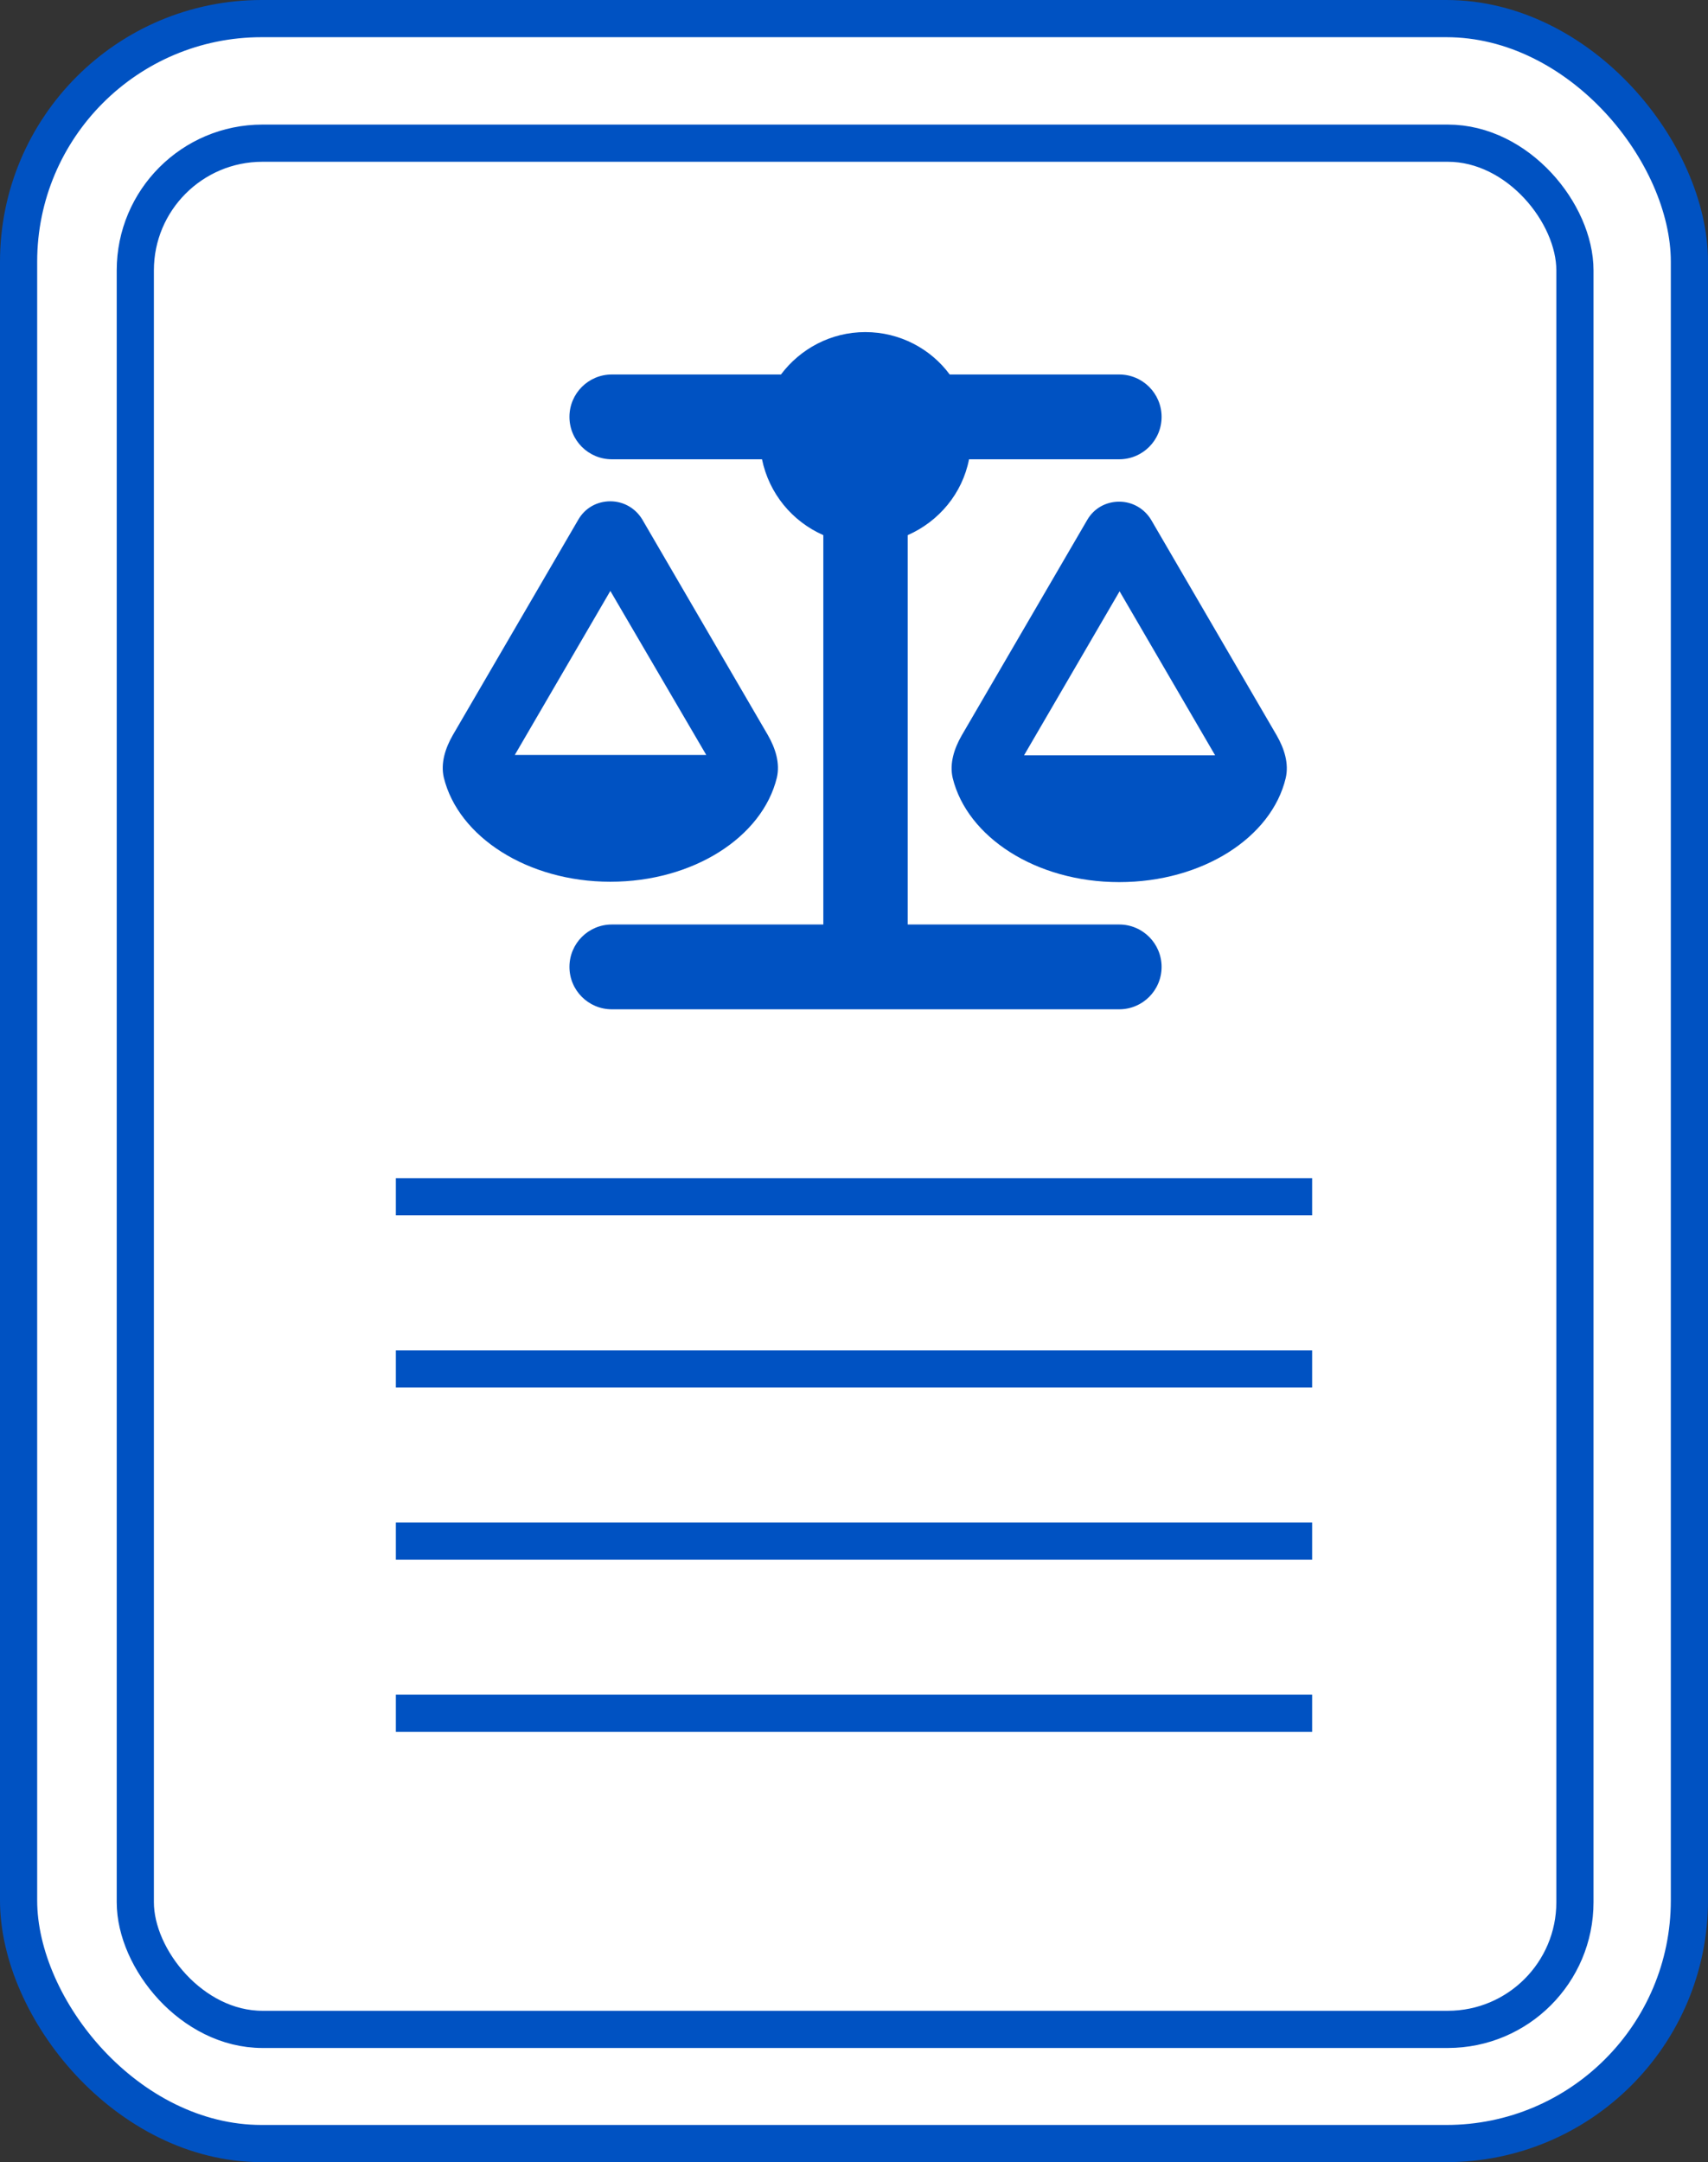
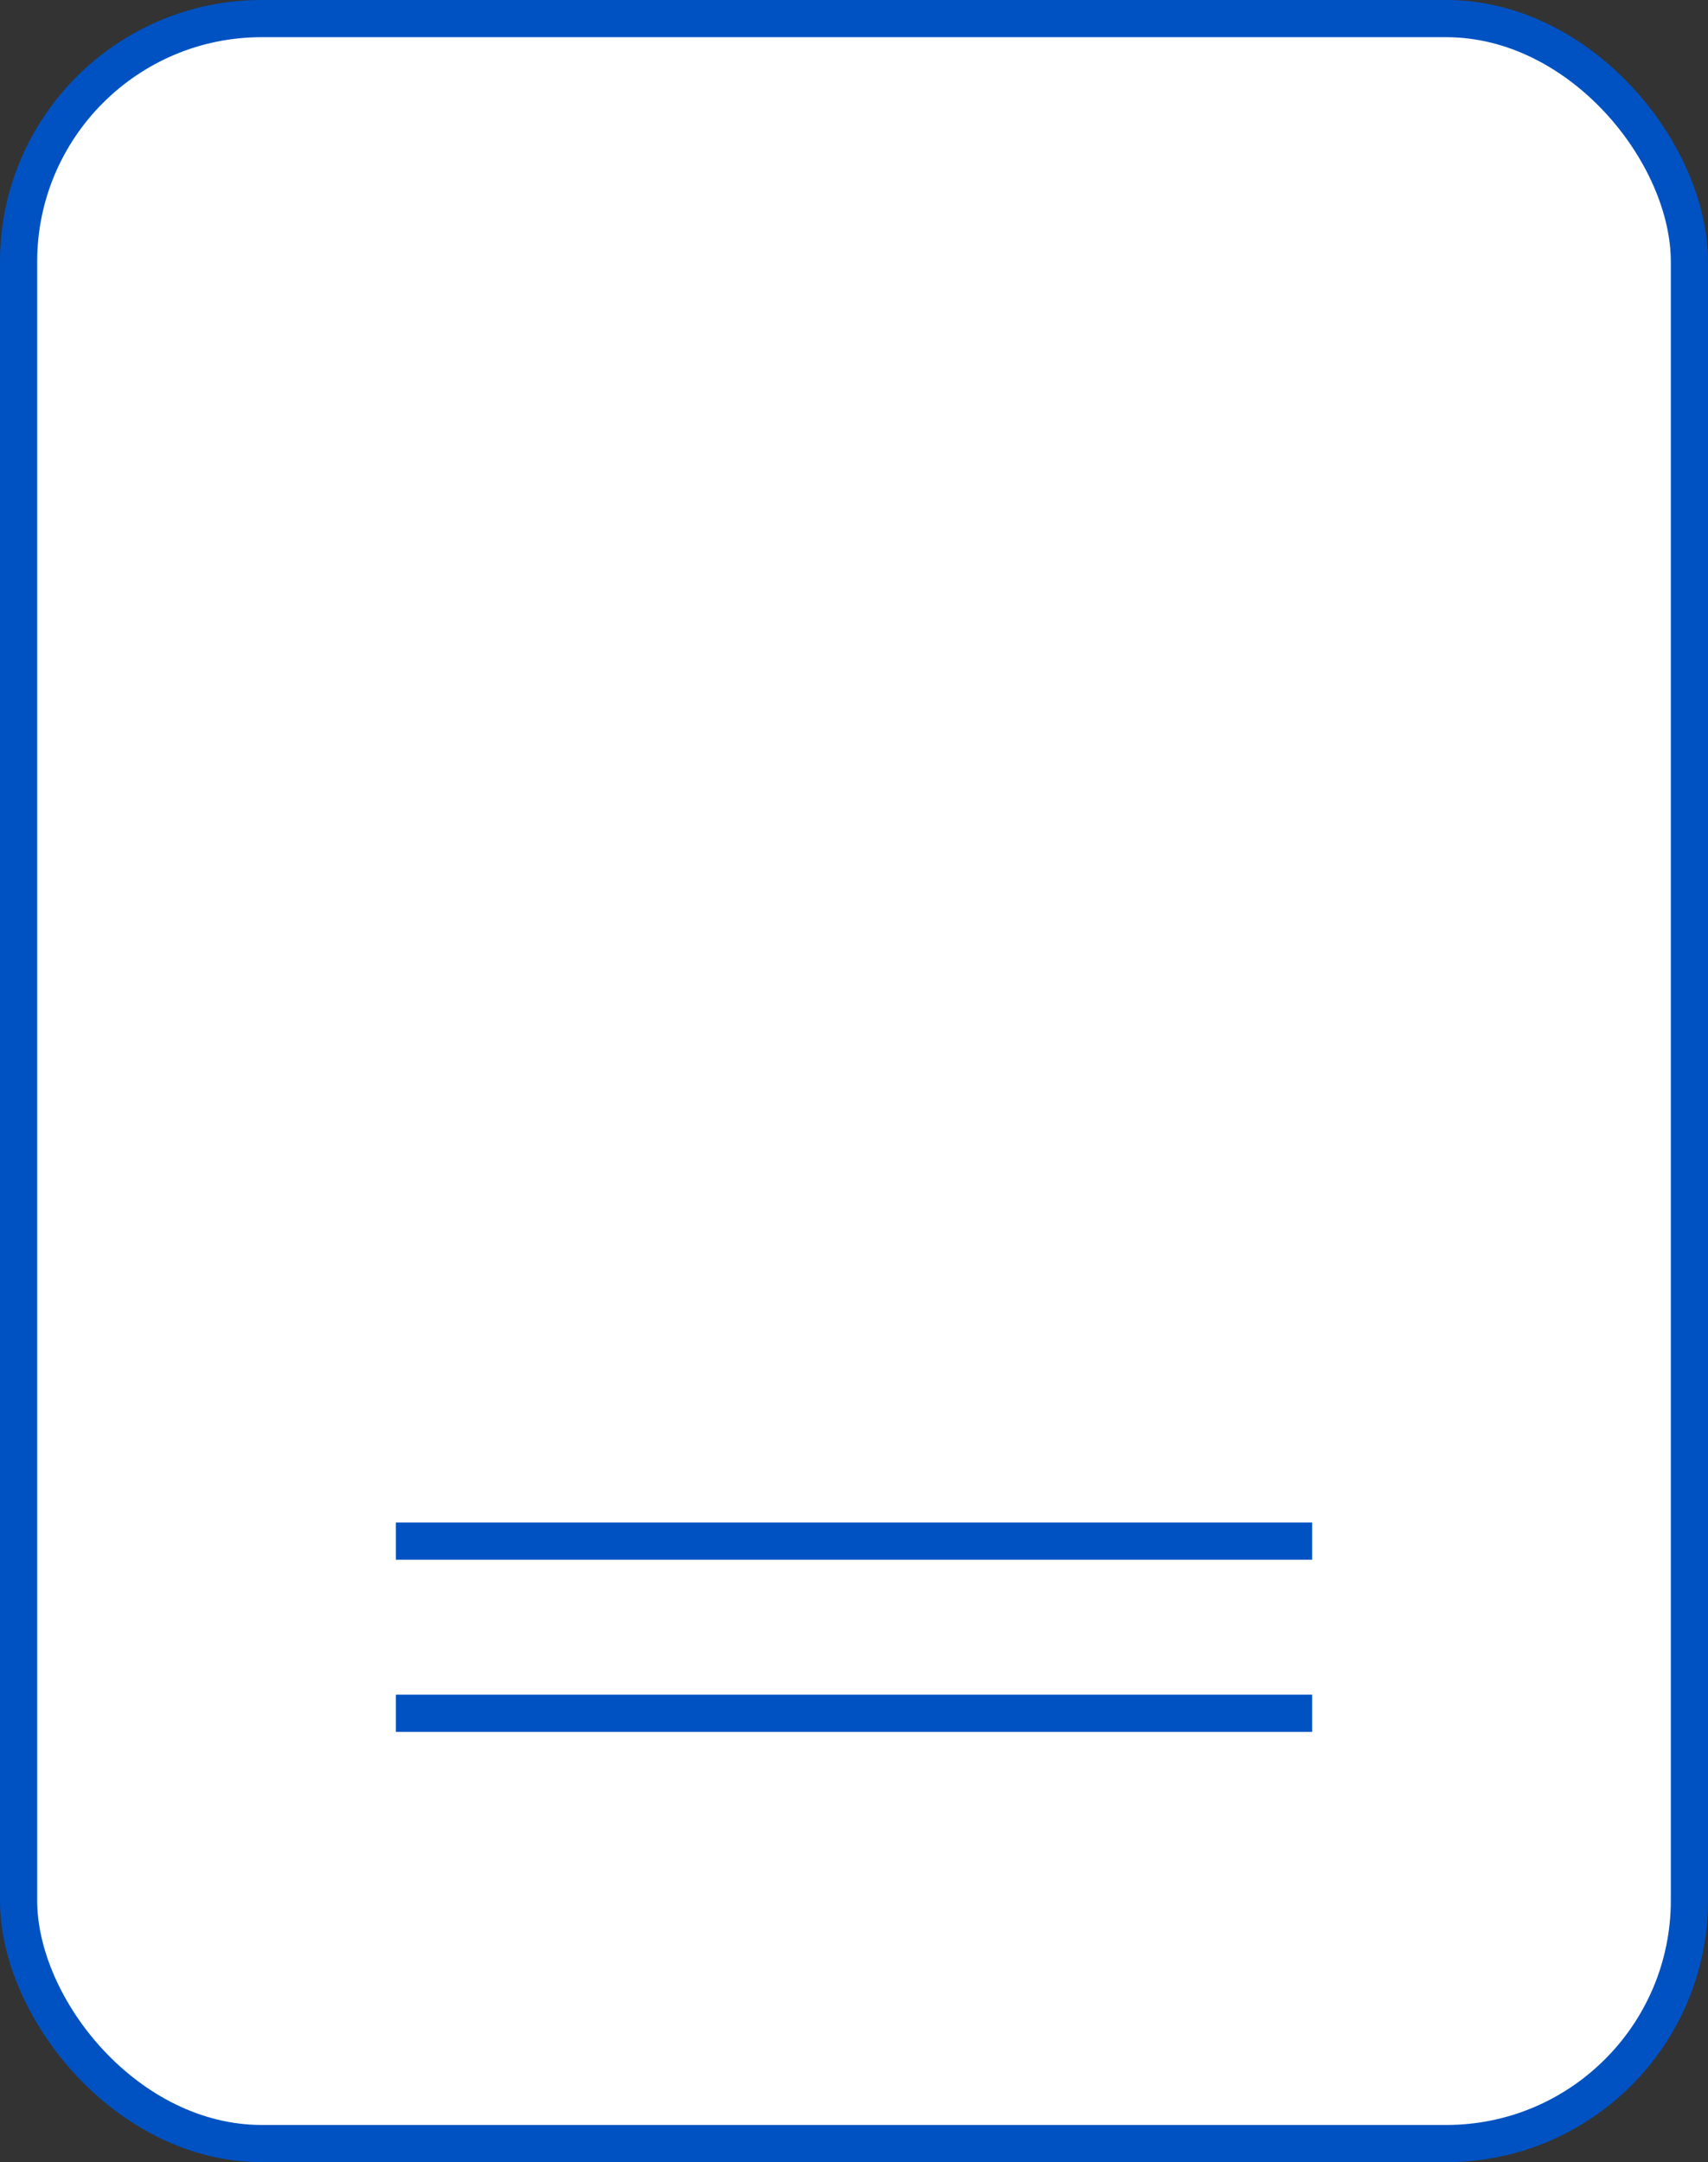
<svg xmlns="http://www.w3.org/2000/svg" id="Ebene_1" viewBox="0 0 45.95 58.14">
  <rect x="0" y="0" width="45.95" height="58.14" fill="#333333" stroke="none" />
  <defs>
    <style>.cls-1{fill:#0052c2;stroke-width:0px;}.cls-2{fill:#fff;}.cls-2,.cls-3{stroke:#0052c2;stroke-miterlimit:10;}.cls-3{fill:none;}</style>
  </defs>
  <rect class="cls-2" x=".5" y=".5" width="44.95" height="57.14" rx="6.54" ry="6.54" />
-   <rect class="cls-2" x="3.64" y="3.85" width="38.73" height="50.72" rx="3.42" ry="3.42" />
-   <line class="cls-3" x1="10.65" y1="32.18" x2="35.3" y2="32.18" />
-   <line class="cls-3" x1="10.65" y1="36.81" x2="35.3" y2="36.81" />
  <line class="cls-3" x1="10.65" y1="41.44" x2="35.3" y2="41.44" />
  <line class="cls-3" x1="10.65" y1="46.07" x2="35.3" y2="46.07" />
-   <path class="cls-1" d="m25.56,10.07h4.55c.63,0,1.14.51,1.14,1.14s-.51,1.14-1.14,1.14h-4.04c-.18.92-.81,1.67-1.65,2.04v10.47h5.69c.63,0,1.14.51,1.14,1.14s-.51,1.14-1.14,1.14h-13.65c-.63,0-1.14-.51-1.14-1.14s.51-1.14,1.14-1.14h5.69v-10.47c-.84-.37-1.46-1.12-1.65-2.04h-4.04c-.63,0-1.14-.51-1.14-1.14s.51-1.14,1.14-1.14h4.55c.52-.69,1.34-1.14,2.27-1.14s1.76.45,2.27,1.14Zm1.98,10.24h5.15l-2.57-4.41-2.57,4.41Zm2.57,3.41c-2.24,0-4.09-1.21-4.48-2.8-.09-.39.04-.79.24-1.14l3.38-5.8c.18-.31.5-.49.86-.49s.68.19.86.49l3.38,5.8c.2.35.33.75.24,1.14-.38,1.6-2.24,2.8-4.48,2.8Zm-13.69-7.83l-2.57,4.41h5.15l-2.58-4.41Zm-4.48,5.02c-.09-.39.04-.79.24-1.14l3.38-5.8c.18-.31.5-.49.86-.49s.68.19.86.49l3.38,5.8c.2.35.33.75.24,1.14-.39,1.6-2.25,2.8-4.48,2.8s-4.09-1.21-4.48-2.8Z" />
</svg>